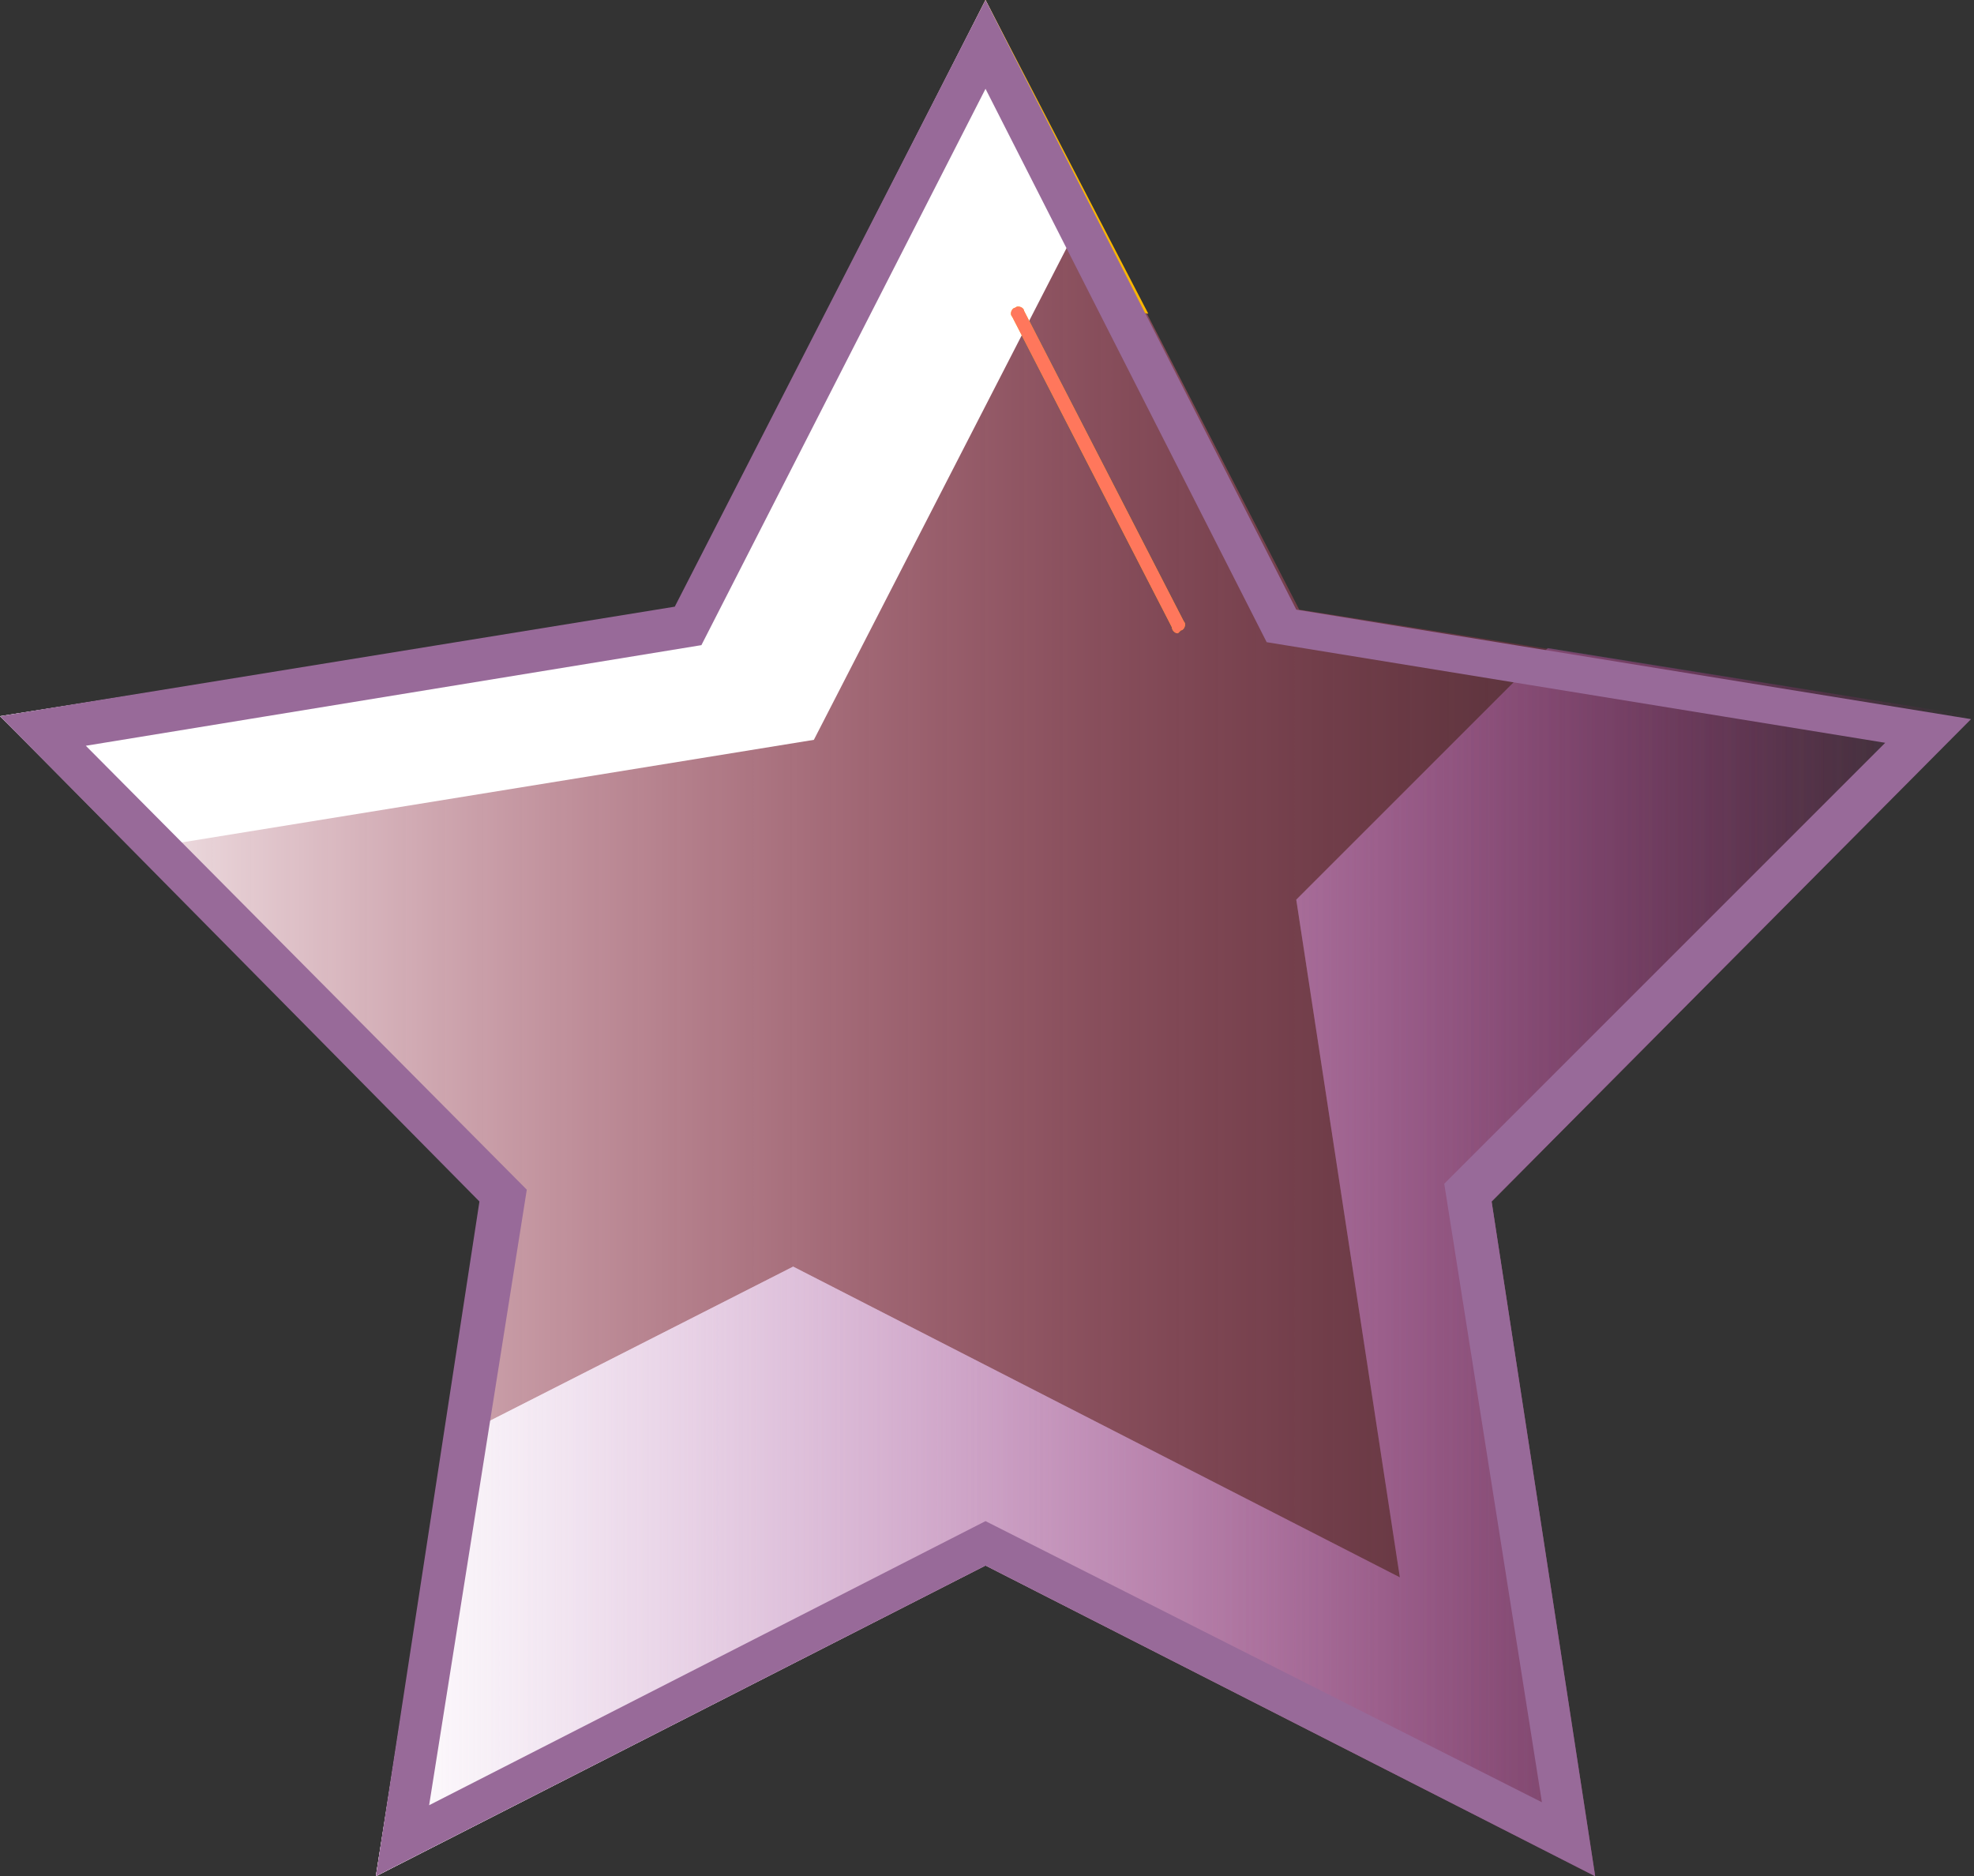
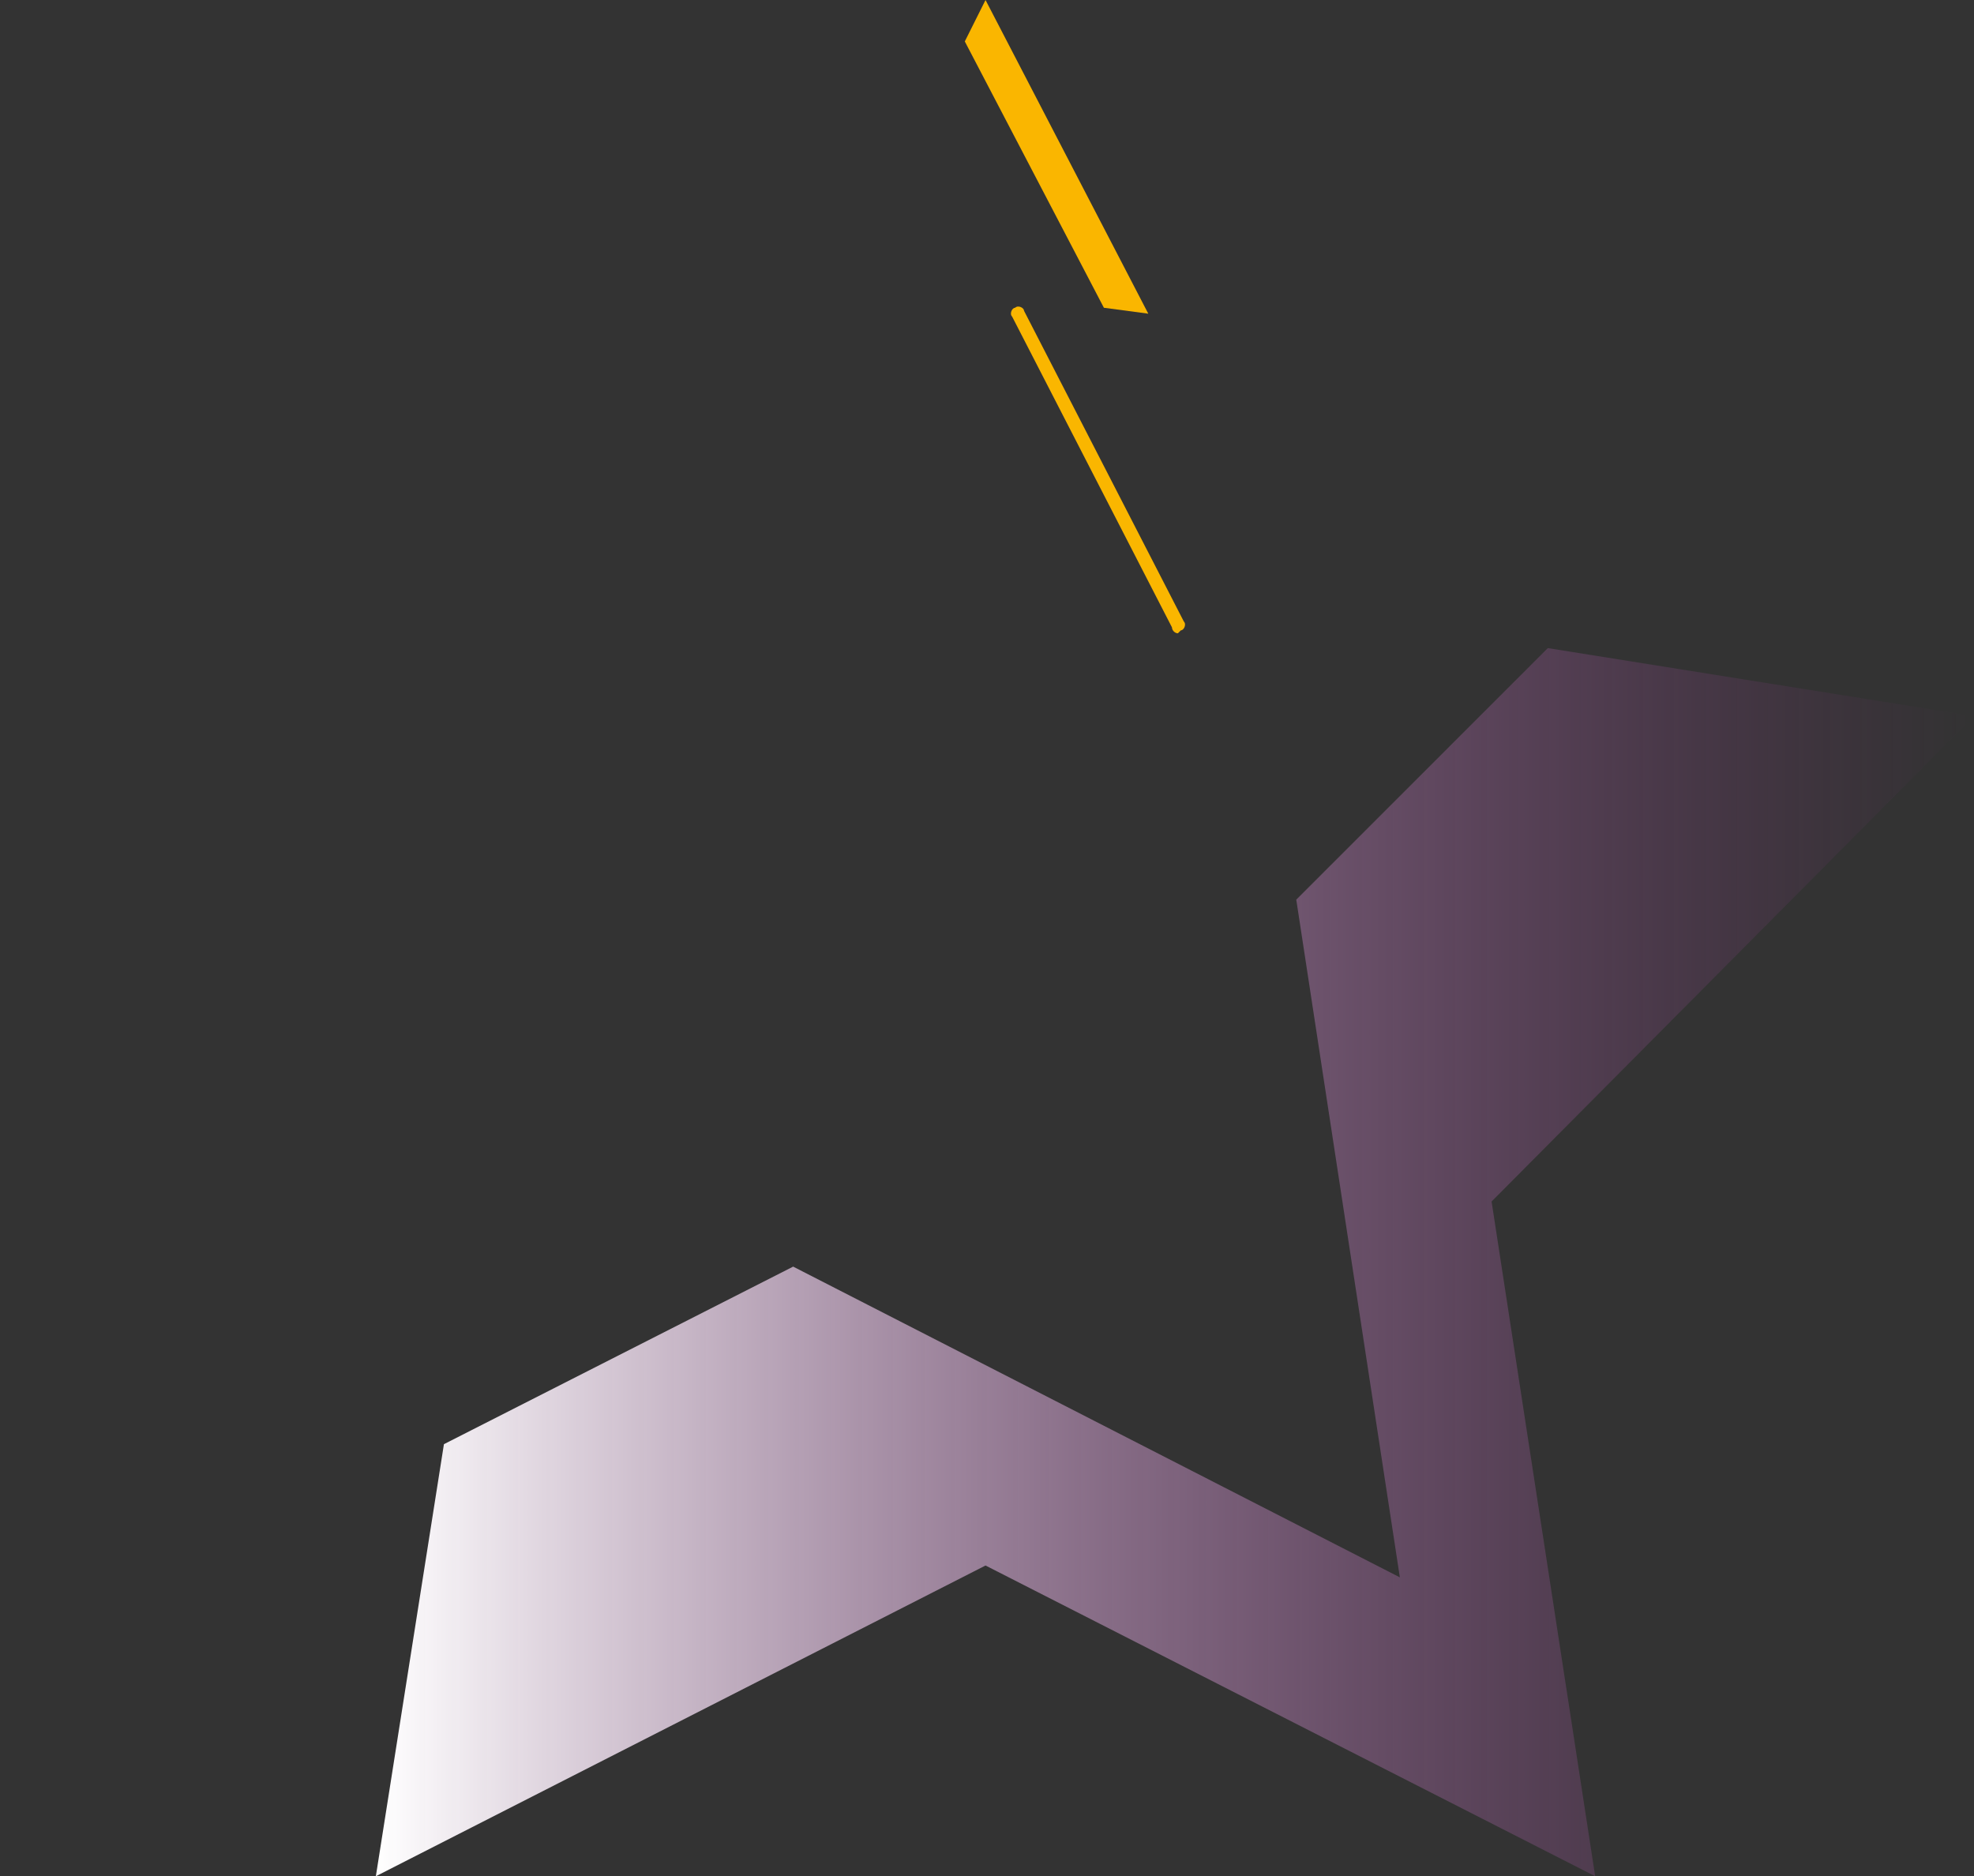
<svg xmlns="http://www.w3.org/2000/svg" version="1.1" id="Layer_1" x="0px" y="0px" viewBox="0 0 66.7 63.4" style="enable-background:new 0 0 66.7 63.4;" xml:space="preserve">
  <rect x="0" y="0" width="66.7" height="63.4" fill="#333333" stroke="none" />
  <style type="text/css">
	.st0{fill:#FF775C;}
	.st1{opacity:0.3;enable-background:new    ;}
	.st2{fill:#669900;}
	.st3{opacity:0.4;fill:#669900;enable-background:new    ;}
	.st4{fill:#FFFFFF;}
	.st5{fill:#986A99;}
	.st6{opacity:0.5;}
	.st7{fill:url(#SVGID_1_);}
	.st8{fill:url(#SVGID_00000151540413623617561650000017787718153410637455_);}
	.st9{fill:url(#SVGID_00000178190054736876943500000015368581832823637924_);}
	.st10{fill:none;}
	.st11{opacity:0.5;fill:#669900;enable-background:new    ;}
	.st12{opacity:0.3;fill:#669900;enable-background:new    ;}
	.st13{fill:url(#SVGID_00000076567363728658786950000016012558608357667749_);}
	.st14{opacity:0.4;}
	.st15{fill:#FF9999;}
	.st16{fill:url(#SVGID_00000091729459058569608900000001571899956884935350_);}
	.st17{fill:url(#SVGID_00000160912328929535439230000005949447531933469100_);}
	.st18{opacity:0.4;fill:#669900;}
	.st19{fill:url(#SVGID_00000116237729327711554560000010556250224215849619_);}
	.st20{fill:url(#SVGID_00000078733835214868519600000012616293562756662934_);}
	.st21{opacity:0.3;}
	.st22{fill:#666666;}
	.st23{fill:url(#SVGID_00000093137343451733787510000003263881197215971989_);}
	.st24{fill:#9999FF;}
	.st25{fill:url(#SVGID_00000118398191111517412290000002482498250149191559_);}
	.st26{fill:url(#SVGID_00000136374290927412720210000010835020423325054357_);}
	.st27{fill:url(#SVGID_00000114760900191996255060000014730943952372410556_);}
	.st28{opacity:0.5;fill:#FF9999;enable-background:new    ;}
	.st29{fill:url(#SVGID_00000179617956308039620590000005022272926535247541_);}
	.st30{fill:url(#SVGID_00000025429042595655048710000001097523450089312928_);}
	.st31{fill:url(#SVGID_00000060003515321129186140000014811738567794821785_);}
	.st32{fill:url(#SVGID_00000004537758696988769170000016051916222806875327_);}
	.st33{fill:url(#SVGID_00000115494877937149169010000000316734730431603096_);}
	.st34{opacity:0.6;}
	.st35{fill:url(#SVGID_00000150063825834151028810000016247331816313426067_);}
	.st36{fill:url(#SVGID_00000065753532766612174300000007899618789087482755_);}
	.st37{fill:#FAB600;}
	.st38{fill:url(#SVGID_00000007390985307618102750000015941759668708573097_);}
	.st39{fill:url(#SVGID_00000149376062131389438870000017977016453538550181_);}
	.st40{fill:url(#SVGID_00000156566630244117484710000005344126652613423762_);}
	.st41{fill:url(#SVGID_00000014620882717670202290000004023259014081827976_);}
	.st42{fill:url(#SVGID_00000051358490746339634690000006029998214672108206_);}
</style>
  <g>
    <g>
      <g>
        <linearGradient id="SVGID_1_" gradientUnits="userSpaceOnUse" x1="0" y1="31.702" x2="66.663" y2="31.702">
          <stop offset="0" style="stop-color:#FFFFFF" />
          <stop offset="0.999" style="stop-color:#E90036;stop-opacity:0" />
        </linearGradient>
-         <polygon class="st7" points="53.9,63.4 33.3,52.9 12.7,63.4 16.3,40.6 0,24.2 22.8,20.6 33.3,0 43.9,20.6 66.7,24.2 50.4,40.6         " />
      </g>
    </g>
    <g>
      <polygon class="st37" points="38.8,10.6 33.3,0 32.6,1.4 37.3,10.4   " />
      <g>
        <linearGradient id="SVGID_00000068665126101385072850000017097964031089893775_" gradientUnits="userSpaceOnUse" x1="12.749" y1="42.65" x2="66.663" y2="42.65">
          <stop offset="0" style="stop-color:#FFFFFF" />
          <stop offset="0.999" style="stop-color:#92278F;stop-opacity:0" />
        </linearGradient>
-         <polygon style="fill:url(#SVGID_00000068665126101385072850000017097964031089893775_);" points="66.7,24.2 52.3,21.9 43.8,30.4      47.3,53.3 26.8,42.8 15,48.8 12.7,63.4 33.3,52.9 53.9,63.4 50.4,40.6    " />
      </g>
      <g>
        <linearGradient id="SVGID_00000155865609077713048440000016737673132609318047_" gradientUnits="userSpaceOnUse" x1="12.749" y1="42.65" x2="66.663" y2="42.65">
          <stop offset="0" style="stop-color:#FFFFFF" />
          <stop offset="0.999" style="stop-color:#92278F;stop-opacity:0" />
        </linearGradient>
        <polygon style="fill:url(#SVGID_00000155865609077713048440000016737673132609318047_);" points="66.7,24.2 52.3,21.9 43.8,30.4      47.3,53.3 26.8,42.8 15,48.8 12.7,63.4 33.3,52.9 53.9,63.4 50.4,40.6    " />
      </g>
    </g>
    <g>
-       <polyline class="st4" points="4.7,28.7 27.5,25 36.8,6.9 33.3,0 22.8,20.6 0,24.2   " />
-     </g>
+       </g>
    <g>
      <g>
-         <path class="st5" d="M53.9,63.4L33.3,52.9L12.7,63.4l3.5-22.8L0,24.2l22.8-3.7L33.3,0l10.5,20.6l22.8,3.7L50.4,40.6L53.9,63.4z      M33.3,51.4l18.8,9.5l-3.3-20.9l14.9-14.9l-20.9-3.4L33.3,3l-9.6,18.8L2.9,25.2l14.9,15L14.5,61L33.3,51.4z" />
-       </g>
+         </g>
      <g>
        <path class="st37" d="M39.8,21.4c-0.1,0-0.2-0.1-0.2-0.2l-5.4-10.5c-0.1-0.1,0-0.3,0.1-0.3c0.1-0.1,0.3,0,0.3,0.1L40,21     c0.1,0.1,0,0.3-0.1,0.3C39.8,21.4,39.8,21.4,39.8,21.4z" />
      </g>
    </g>
    <g>
      <g>
-         <path class="st0" d="M39.8,21.4c-0.1,0-0.2-0.1-0.2-0.2l-5.4-10.5c-0.1-0.1,0-0.3,0.1-0.3c0.1-0.1,0.3,0,0.3,0.1L40,21     c0.1,0.1,0,0.3-0.1,0.3C39.8,21.4,39.8,21.4,39.8,21.4z" />
-       </g>
+         </g>
    </g>
  </g>
</svg>